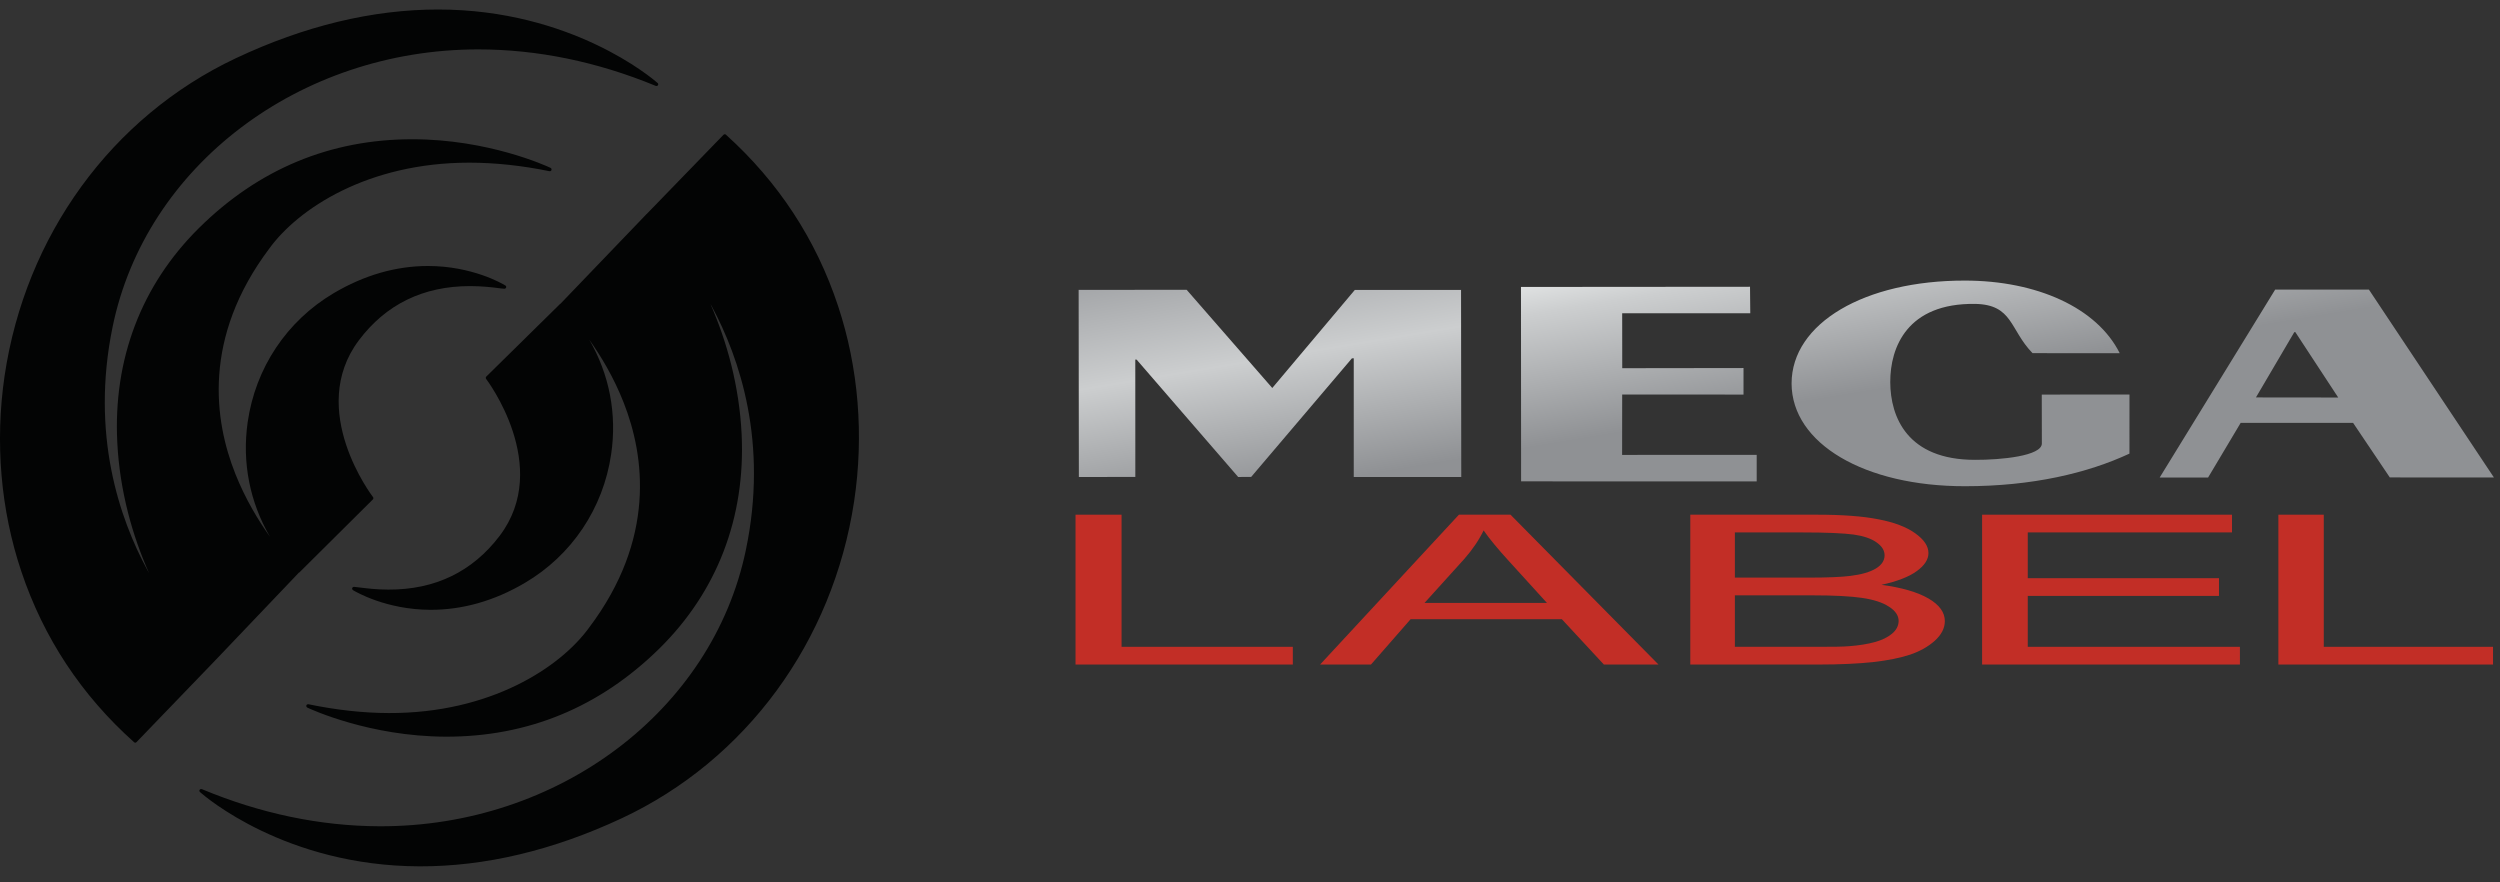
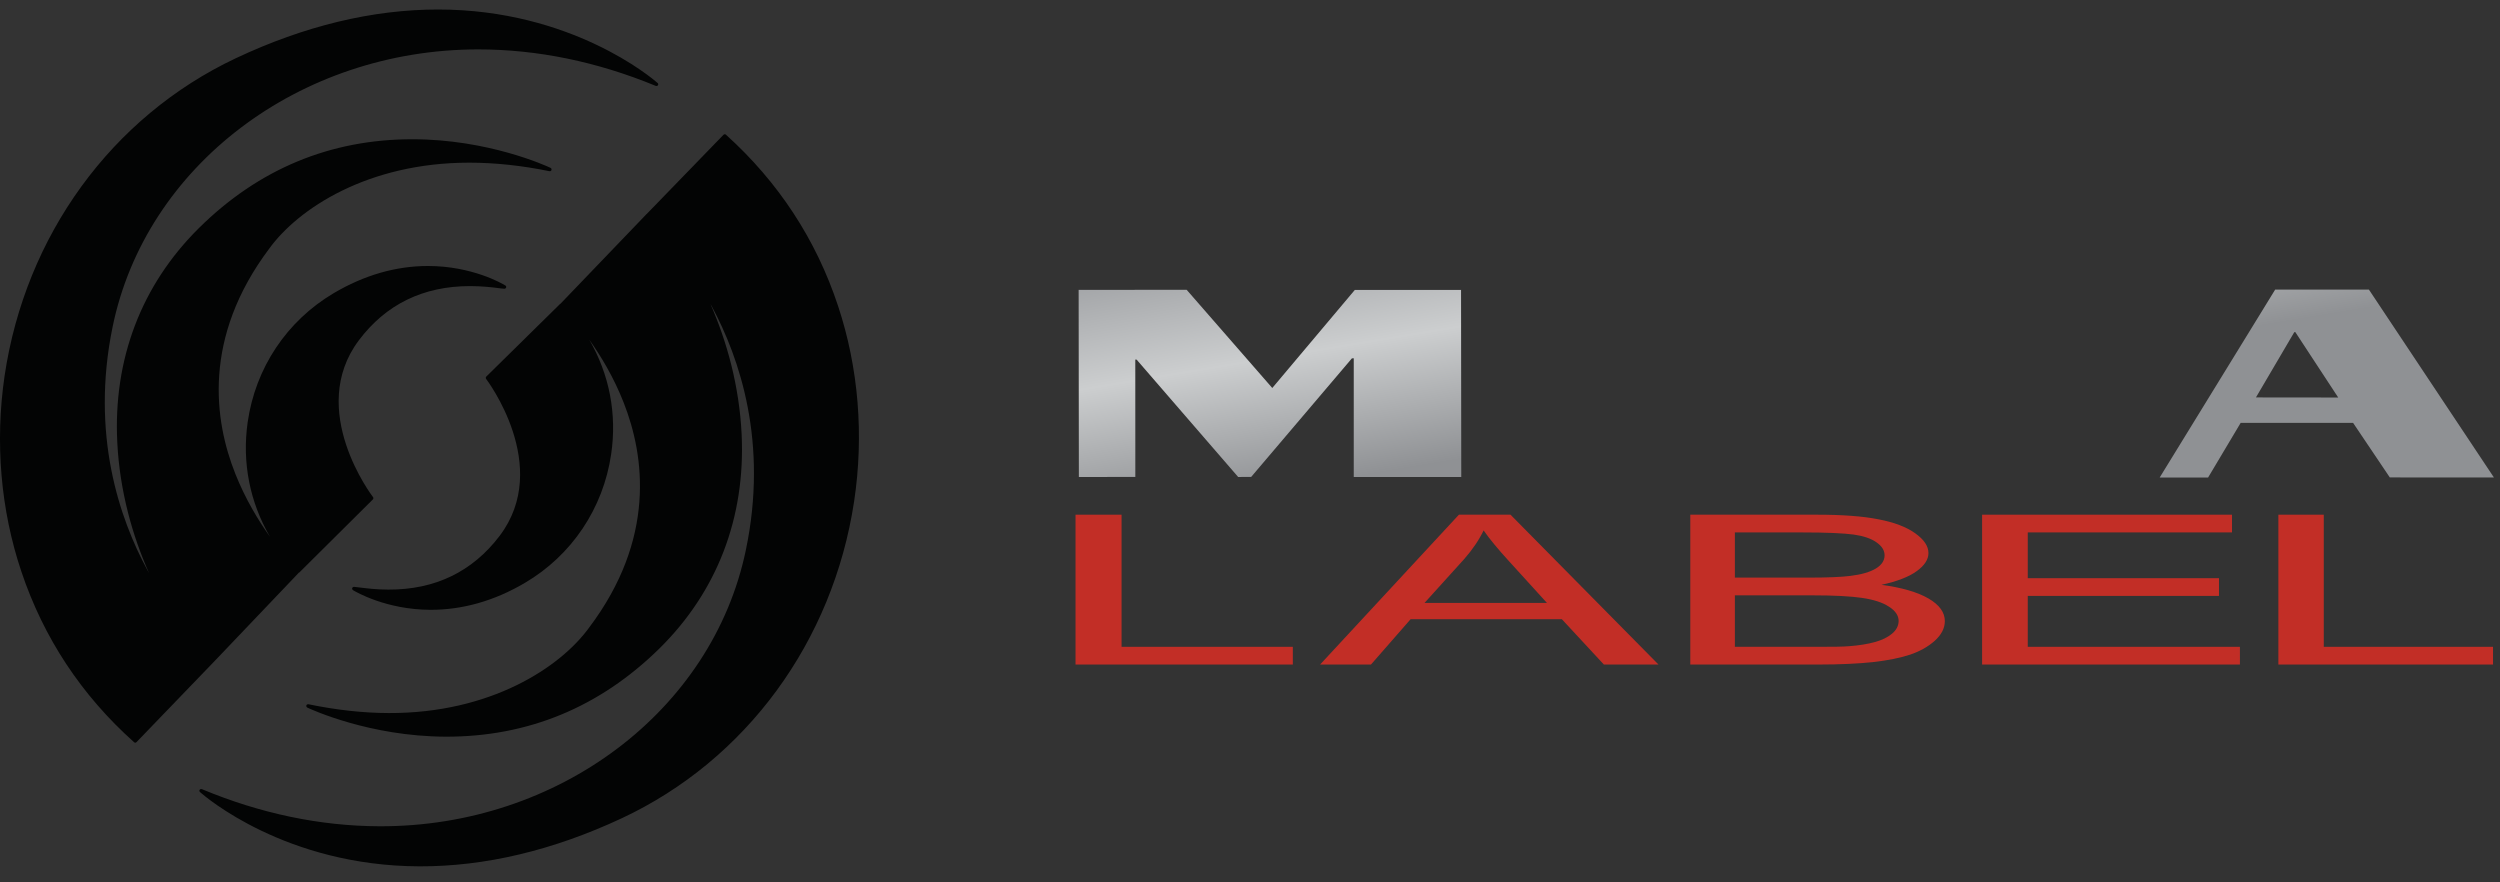
<svg xmlns="http://www.w3.org/2000/svg" width="136" height="48" viewBox="0 0 136 48" fill="none">
  <rect x="0" y="0" width="136" height="48" fill="#333333" stroke="none" />
  <path d="M61.76 19.56L61.831 19.562L67.356 25.948L68.064 25.944L73.545 19.493L73.644 19.491L73.644 25.948L79.493 25.95L79.481 15.771L73.703 15.771L69.212 21.107L64.555 15.766L58.678 15.768L58.69 25.948L61.762 25.946L61.76 19.56Z" fill="url(#paint0_linear)" />
  <path d="M122.723 21.62L124.808 18.072L124.863 18.063L127.199 21.625L122.723 21.62ZM130.005 25.972L135.67 25.976L128.868 15.753L123.77 15.753L117.487 25.976L120.121 25.976L121.892 23.005L128.009 23.005L130.005 25.972Z" fill="url(#paint1_linear)" />
  <path d="M61.013 27.999H58.508V36.151H70.33V35.187H61.013V27.999Z" fill="#C22E26" />
  <path d="M77.493 32.8L79.651 30.414C80.104 29.899 80.459 29.374 80.709 28.854C81.014 29.296 81.476 29.859 82.103 30.544L84.155 32.8H77.493ZM79.367 27.997L71.814 36.15H74.582L76.739 33.683H84.963L87.25 36.15H90.221L82.169 27.997H79.367Z" fill="#C22E26" />
  <path d="M102.921 34.477C102.681 34.677 102.372 34.823 101.995 34.927C101.623 35.031 101.153 35.11 100.592 35.153C100.278 35.181 99.726 35.187 98.945 35.187H94.377V32.387H98.618C99.78 32.387 100.681 32.435 101.298 32.526C101.921 32.618 102.412 32.773 102.755 33.001C103.107 33.22 103.286 33.486 103.286 33.787C103.279 34.048 103.164 34.275 102.921 34.477ZM94.377 28.964H98.044C99.356 28.964 100.29 29.006 100.84 29.08C101.371 29.154 101.793 29.298 102.081 29.504C102.376 29.709 102.521 29.941 102.521 30.211C102.521 30.498 102.359 30.736 102.05 30.926C101.735 31.116 101.273 31.255 100.657 31.329C100.192 31.39 99.418 31.423 98.337 31.423H94.377V28.964ZM104.9 32.552C104.303 32.21 103.453 31.962 102.35 31.814C103.207 31.627 103.848 31.379 104.27 31.07C104.698 30.761 104.908 30.431 104.908 30.089C104.908 29.713 104.669 29.354 104.188 29.011C103.71 28.668 103.043 28.413 102.191 28.251C101.35 28.083 100.233 27.999 98.828 27.999H91.952V36.151H98.945C100.109 36.151 101.097 36.103 101.893 36.018C102.703 35.926 103.375 35.789 103.906 35.614C104.439 35.433 104.889 35.181 105.251 34.858C105.617 34.527 105.799 34.172 105.799 33.787C105.799 33.313 105.501 32.899 104.9 32.552Z" fill="#C22E26" />
  <path d="M110.31 32.417H120.713V31.454H110.31V28.963H121.42V27.999H107.827V36.151H121.851V35.187H110.31V32.417Z" fill="#C22E26" />
  <path d="M126.413 27.999H123.943V36.151H135.62V35.187H126.413V27.999Z" fill="#C22E26" />
-   <path d="M95.215 17.043L95.201 15.6L82.741 15.61L82.748 26.186L95.564 26.189L95.564 24.744L88.243 24.747L88.247 21.461L94.847 21.465L94.847 20.021L88.25 20.03L88.247 17.043L95.215 17.043Z" fill="url(#paint2_linear)" />
-   <path d="M115.844 21.462L111.072 21.465L111.077 24.126C111.077 24.806 108.847 25.022 107.444 25.015C103.763 25.019 102.837 22.695 102.83 20.785C102.826 18.888 103.756 16.482 107.446 16.532C109.506 16.571 109.32 17.919 110.569 19.212L115.313 19.214C114.08 16.743 110.803 15.264 106.895 15.264C101.427 15.255 97.468 17.586 97.462 20.858C97.468 24.128 101.425 26.457 106.904 26.45C110.558 26.45 113.568 25.736 115.842 24.677L115.844 21.462Z" fill="url(#paint3_linear)" />
  <path d="M7.294 40.377C7.313 40.391 7.336 40.403 7.36 40.403C7.382 40.403 7.405 40.391 7.427 40.37L11.592 36.047L11.595 36.045L16.234 31.178C16.243 31.173 16.243 31.166 16.247 31.161C16.261 31.155 16.272 31.148 16.286 31.14L20.283 27.17C20.318 27.134 20.321 27.079 20.294 27.044C20.256 26.996 16.673 22.304 19.523 18.511C20.993 16.556 23.025 15.564 25.568 15.564C26.221 15.564 26.748 15.627 27.1 15.671C27.247 15.69 27.36 15.705 27.436 15.707H27.442C27.495 15.707 27.538 15.664 27.538 15.611C27.538 15.57 27.513 15.536 27.476 15.523C27.324 15.427 25.677 14.47 23.282 14.47C21.534 14.47 19.808 14.97 18.15 15.95C15.598 17.462 13.892 20.022 13.472 22.976C13.162 25.171 13.592 27.317 14.687 29.201C14.059 28.32 13.353 27.159 12.808 25.79C11.64 22.863 11.016 18.362 14.645 13.527C16.205 11.37 19.989 8.849 25.525 8.849C26.914 8.849 28.391 9.004 29.892 9.314H29.912C29.964 9.314 30.005 9.272 30.005 9.221C30.005 9.177 29.979 9.141 29.94 9.127C29.735 9.03 26.566 7.575 22.43 7.575C17.967 7.575 14.063 9.199 10.827 12.401C7.686 15.511 6.15 19.548 6.381 24.081C6.515 26.719 7.207 29.152 8.104 31.166C8.08 31.121 8.051 31.079 8.03 31.033C6.498 28.217 4.923 23.629 6.126 17.78C7.922 9.033 16.286 2.687 26.015 2.687C29.233 2.687 32.483 3.356 35.671 4.672C35.681 4.677 35.699 4.679 35.711 4.679H35.714C35.764 4.679 35.809 4.638 35.809 4.583C35.809 4.549 35.788 4.52 35.762 4.505C35.505 4.28 31.106 0.517 23.826 0.517C20.262 0.517 16.561 1.409 12.829 3.168C6.074 6.355 1.379 12.816 0.248 20.455C-0.277 24.054 0.033 27.731 1.16 31.086C2.368 34.694 4.431 37.821 7.294 40.377Z" fill="#030404" />
  <path d="M35.171 11.647L30.516 16.496C30.509 16.501 30.509 16.504 30.506 16.511C30.492 16.514 30.478 16.523 30.468 16.535L26.45 20.49C26.419 20.521 26.419 20.575 26.446 20.615C26.481 20.66 30.044 25.366 27.182 29.149C25.702 31.1 23.665 32.086 21.125 32.074C20.476 32.074 19.947 32.006 19.59 31.962C19.454 31.943 19.335 31.929 19.261 31.925H19.254C19.204 31.925 19.156 31.968 19.156 32.021C19.156 32.059 19.181 32.093 19.212 32.11C19.371 32.204 21.017 33.165 23.41 33.174C25.161 33.179 26.886 32.69 28.545 31.714C31.099 30.215 32.815 27.66 33.247 24.708C33.57 22.513 33.149 20.366 32.054 18.476C32.684 19.359 33.387 20.524 33.925 21.894C35.079 24.824 35.682 29.328 32.04 34.153C30.475 36.306 26.681 38.809 21.148 38.79C19.752 38.787 18.285 38.622 16.78 38.311C16.776 38.311 16.769 38.31 16.759 38.31C16.707 38.31 16.662 38.351 16.662 38.402C16.662 38.446 16.691 38.48 16.724 38.497C16.938 38.594 20.105 40.059 24.237 40.075C28.702 40.09 32.611 38.48 35.858 35.292C39.008 32.194 40.561 28.158 40.345 23.627C40.218 20.99 39.534 18.551 38.649 16.54C38.672 16.581 38.698 16.624 38.722 16.668C40.243 19.491 41.8 24.084 40.573 29.928C38.753 38.67 30.364 44.985 20.633 44.949C17.41 44.937 14.167 44.257 10.983 42.93C10.972 42.923 10.959 42.923 10.945 42.923H10.941C10.892 42.923 10.845 42.964 10.845 43.017C10.845 43.051 10.862 43.08 10.892 43.099C11.148 43.325 15.529 47.105 22.811 47.129C26.378 47.142 30.082 46.262 33.818 44.516C40.58 41.354 45.31 34.909 46.464 27.275C47.007 23.679 46.705 20.001 45.59 16.642C44.395 13.028 42.341 9.898 39.49 7.327C39.473 7.312 39.451 7.303 39.429 7.303C39.403 7.303 39.377 7.315 39.36 7.33L35.179 11.643C35.179 11.643 35.176 11.643 35.171 11.647Z" fill="#030404" />
  <defs>
    <linearGradient id="paint0_linear" x1="67.738" y1="12.772" x2="70.034" y2="26.55" gradientUnits="userSpaceOnUse">
      <stop stop-color="#9A9C9F" />
      <stop offset="0.49" stop-color="#CCCECF" />
      <stop offset="1" stop-color="#8F9194" />
    </linearGradient>
    <linearGradient id="paint1_linear" x1="122.847" y1="3.587" x2="125.143" y2="17.365" gradientUnits="userSpaceOnUse">
      <stop stop-color="#9A9C9F" />
      <stop offset="0.3" stop-color="#ECEEEE" />
      <stop offset="0.49" stop-color="#CCCECF" />
      <stop offset="1" stop-color="#8F9194" />
    </linearGradient>
    <linearGradient id="paint2_linear" x1="87.083" y1="9.547" x2="89.379" y2="23.325" gradientUnits="userSpaceOnUse">
      <stop stop-color="#9A9C9F" />
      <stop offset="0.3" stop-color="#ECEEEE" />
      <stop offset="0.49" stop-color="#CCCECF" />
      <stop offset="1" stop-color="#8F9194" />
    </linearGradient>
    <linearGradient id="paint3_linear" x1="104.215" y1="6.691" x2="106.511" y2="20.469" gradientUnits="userSpaceOnUse">
      <stop stop-color="#9A9C9F" />
      <stop offset="0.3" stop-color="#ECEEEE" />
      <stop offset="0.49" stop-color="#CCCECF" />
      <stop offset="1" stop-color="#8F9194" />
    </linearGradient>
  </defs>
</svg>